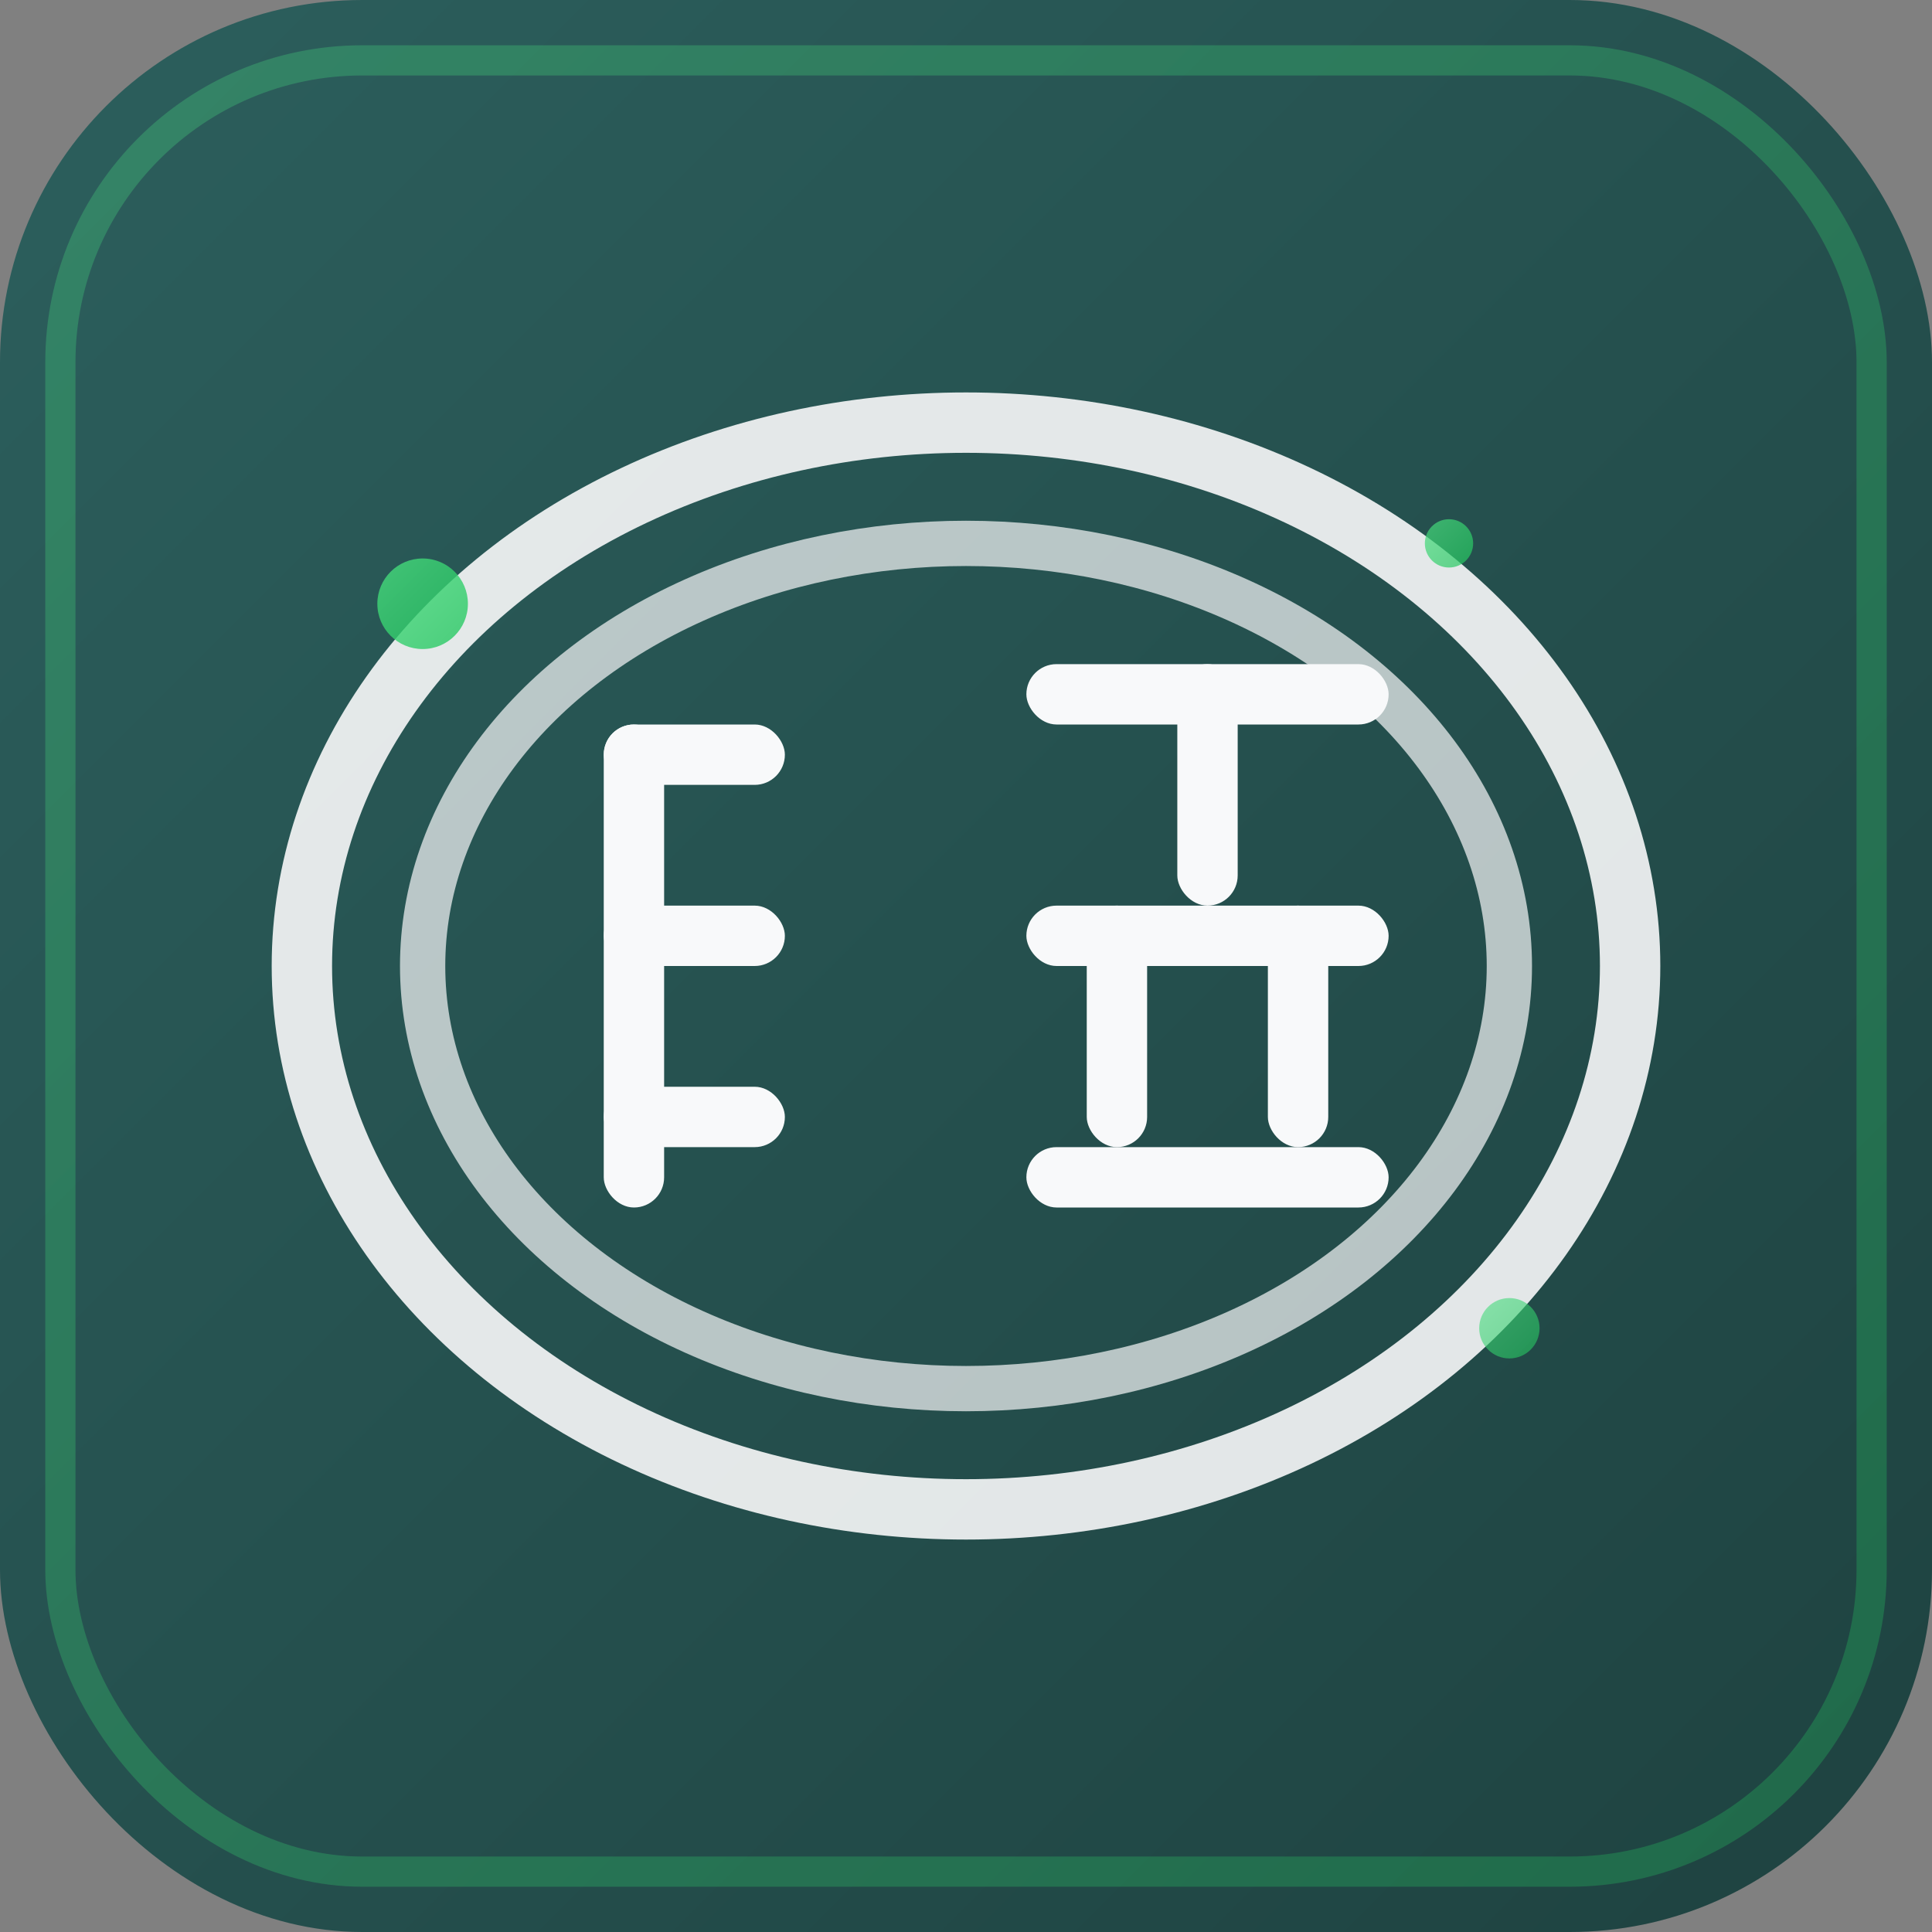
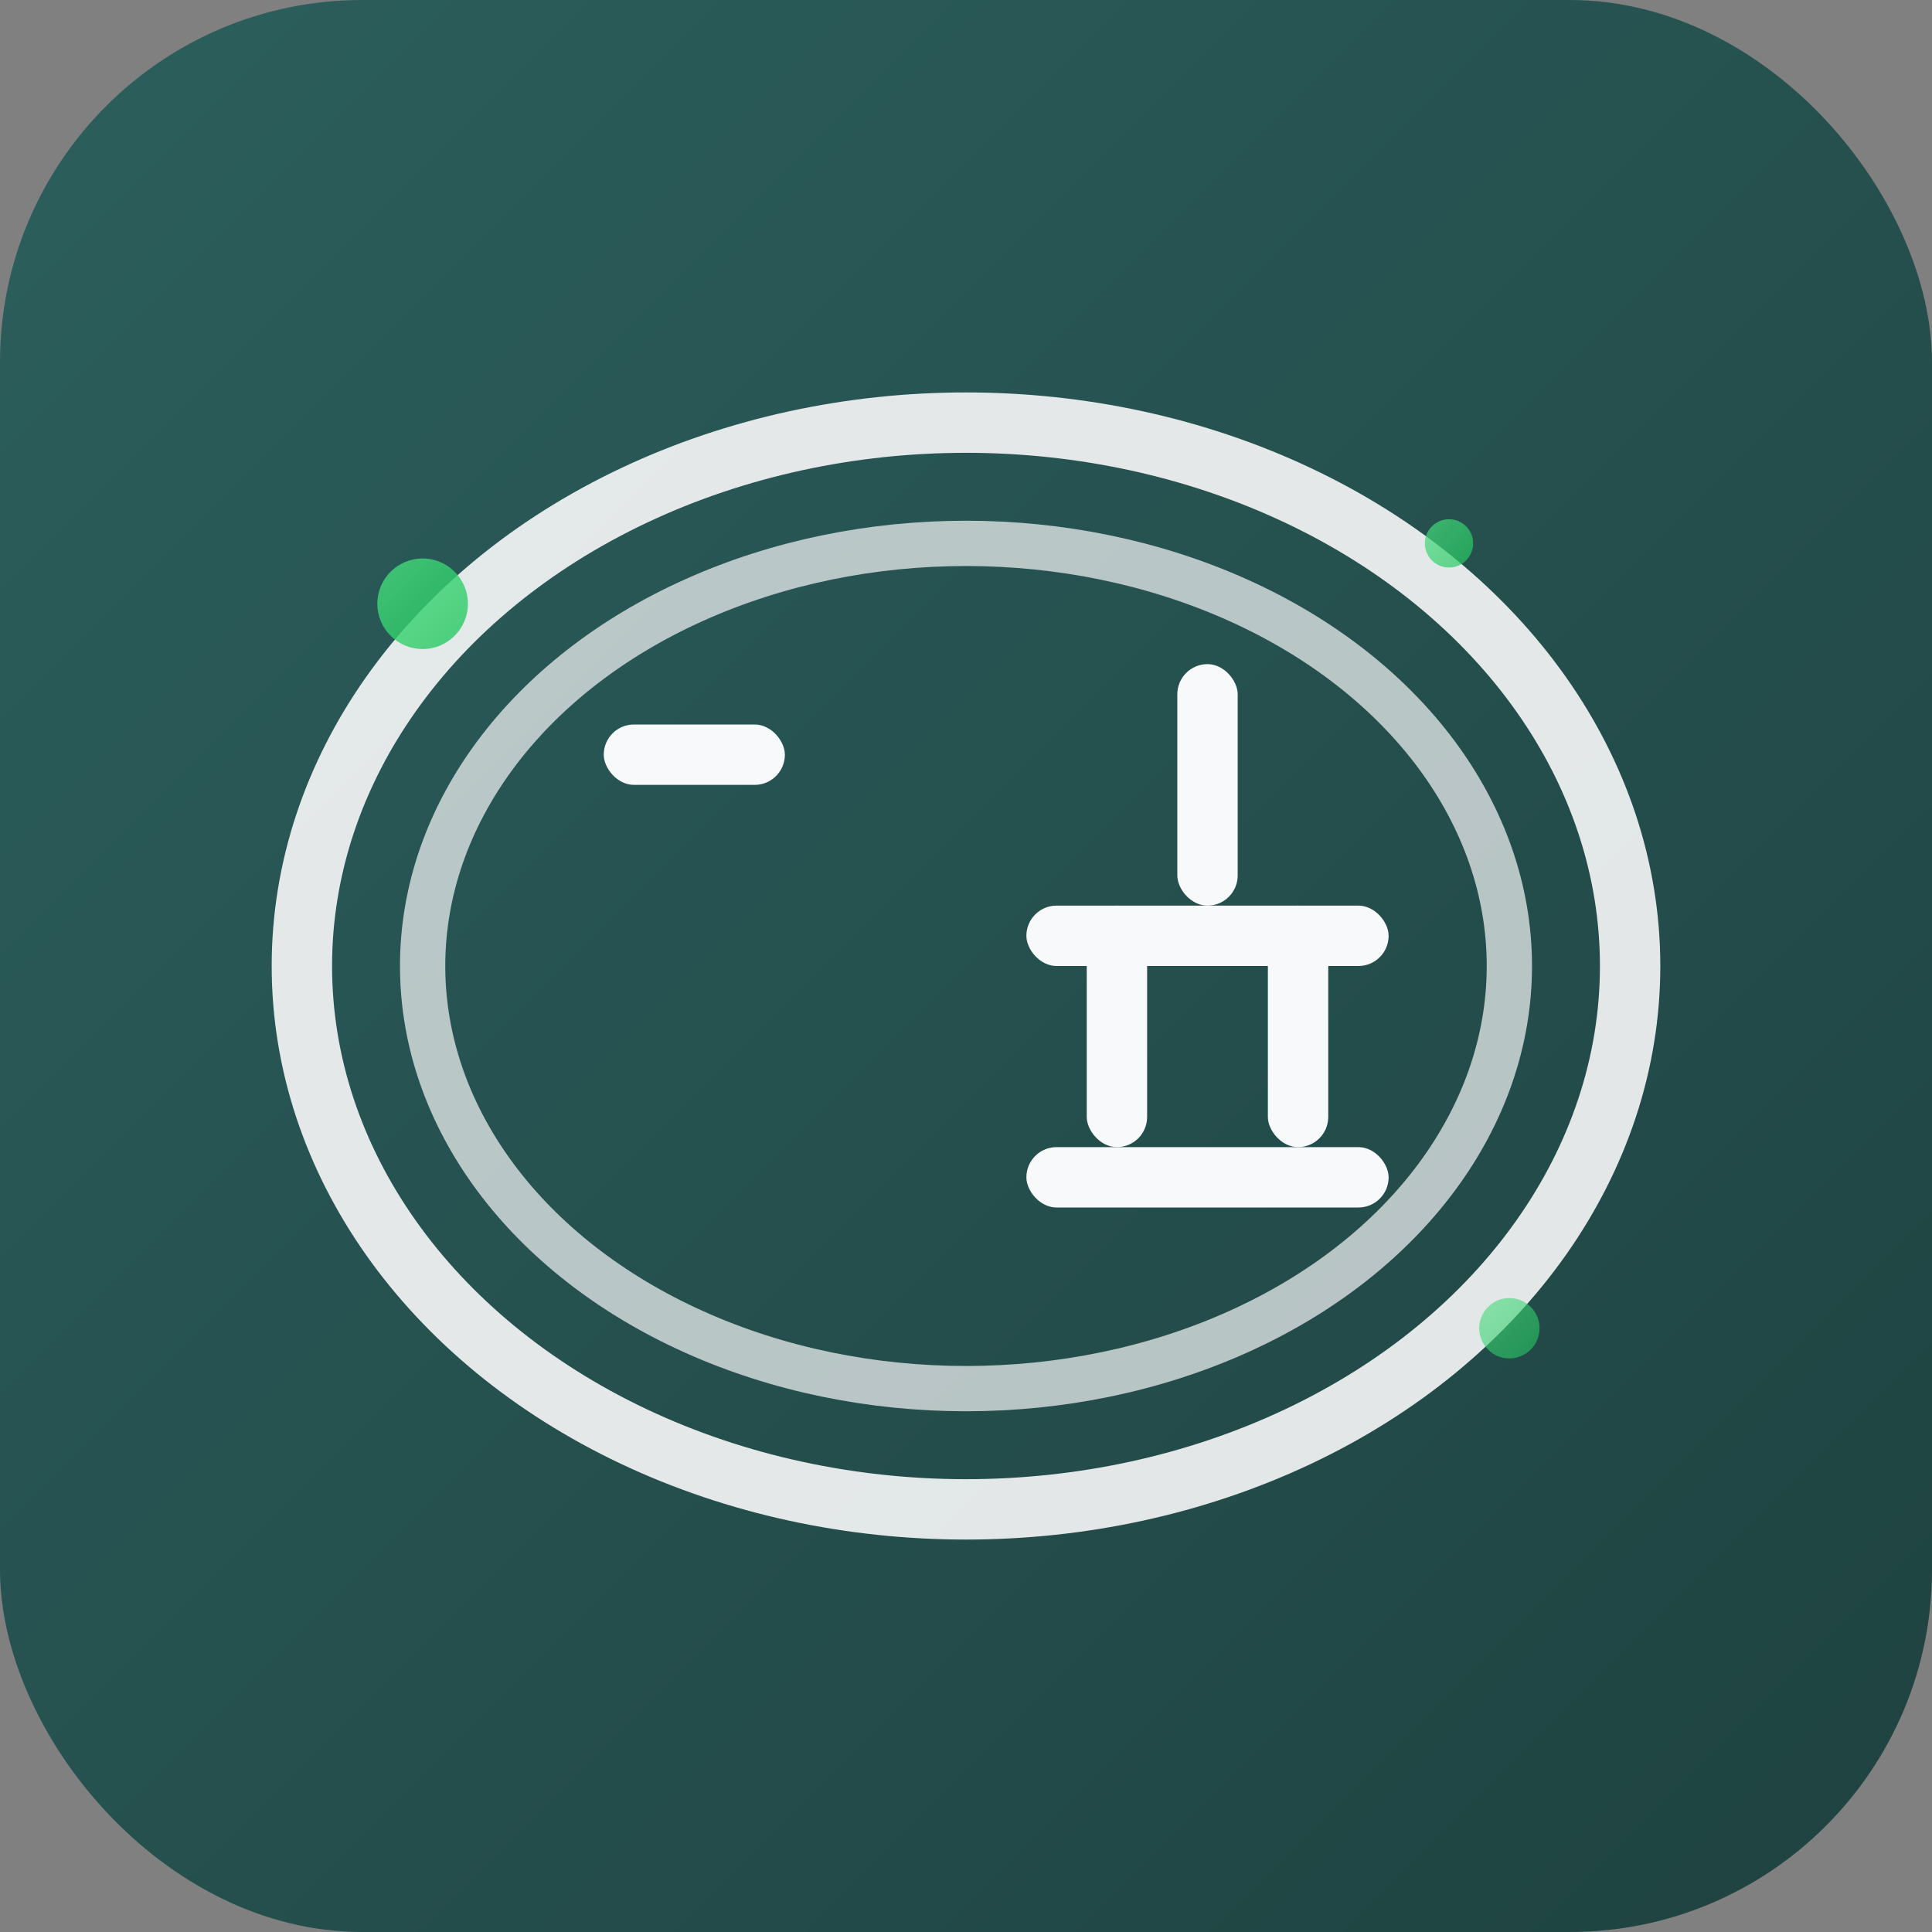
<svg xmlns="http://www.w3.org/2000/svg" viewBox="0 0 64 64" width="64" height="64">
  <rect x="0" y="0" width="64" height="64" fill="#808080" stroke="none" />
  <defs>
    <linearGradient id="bgGradient" x1="0%" y1="0%" x2="100%" y2="100%">
      <stop offset="0%" style="stop-color:#2C5F5D" />
      <stop offset="100%" style="stop-color:#1e4240" />
    </linearGradient>
    <linearGradient id="accentGradient" x1="0%" y1="0%" x2="100%" y2="100%">
      <stop offset="0%" style="stop-color:#4ade80" />
      <stop offset="100%" style="stop-color:#22c55e" />
    </linearGradient>
  </defs>
  <rect width="64" height="64" rx="12" fill="url(#bgGradient)" />
-   <rect x="2" y="2" width="60" height="60" rx="10" fill="none" stroke="url(#accentGradient)" stroke-width="1" opacity="0.3" />
  <g transform="translate(32, 32)">
    <ellipse cx="0" cy="0" rx="22" ry="18" fill="none" stroke="#f8f9fa" stroke-width="2" opacity="0.9" />
    <ellipse cx="0" cy="0" rx="18" ry="14" fill="none" stroke="#f8f9fa" stroke-width="1.5" opacity="0.7" />
    <g fill="#f8f9fa">
-       <rect x="-12" y="-8" width="2" height="16" rx="1" />
      <rect x="-12" y="-8" width="6" height="2" rx="1" />
-       <rect x="-12" y="-2" width="6" height="2" rx="1" />
-       <rect x="-12" y="4" width="6" height="2" rx="1" />
-       <rect x="2" y="-10" width="12" height="2" rx="1" />
      <rect x="7" y="-10" width="2" height="8" rx="1" />
      <rect x="2" y="-2" width="12" height="2" rx="1" />
      <rect x="4" y="-2" width="2" height="8" rx="1" />
      <rect x="10" y="-2" width="2" height="8" rx="1" />
      <rect x="2" y="6" width="12" height="2" rx="1" />
    </g>
    <circle cx="-18" cy="-12" r="1.5" fill="url(#accentGradient)" opacity="0.8" />
    <circle cx="18" cy="12" r="1" fill="url(#accentGradient)" opacity="0.6" />
    <circle cx="16" cy="-14" r="0.8" fill="url(#accentGradient)" opacity="0.7" />
  </g>
</svg>